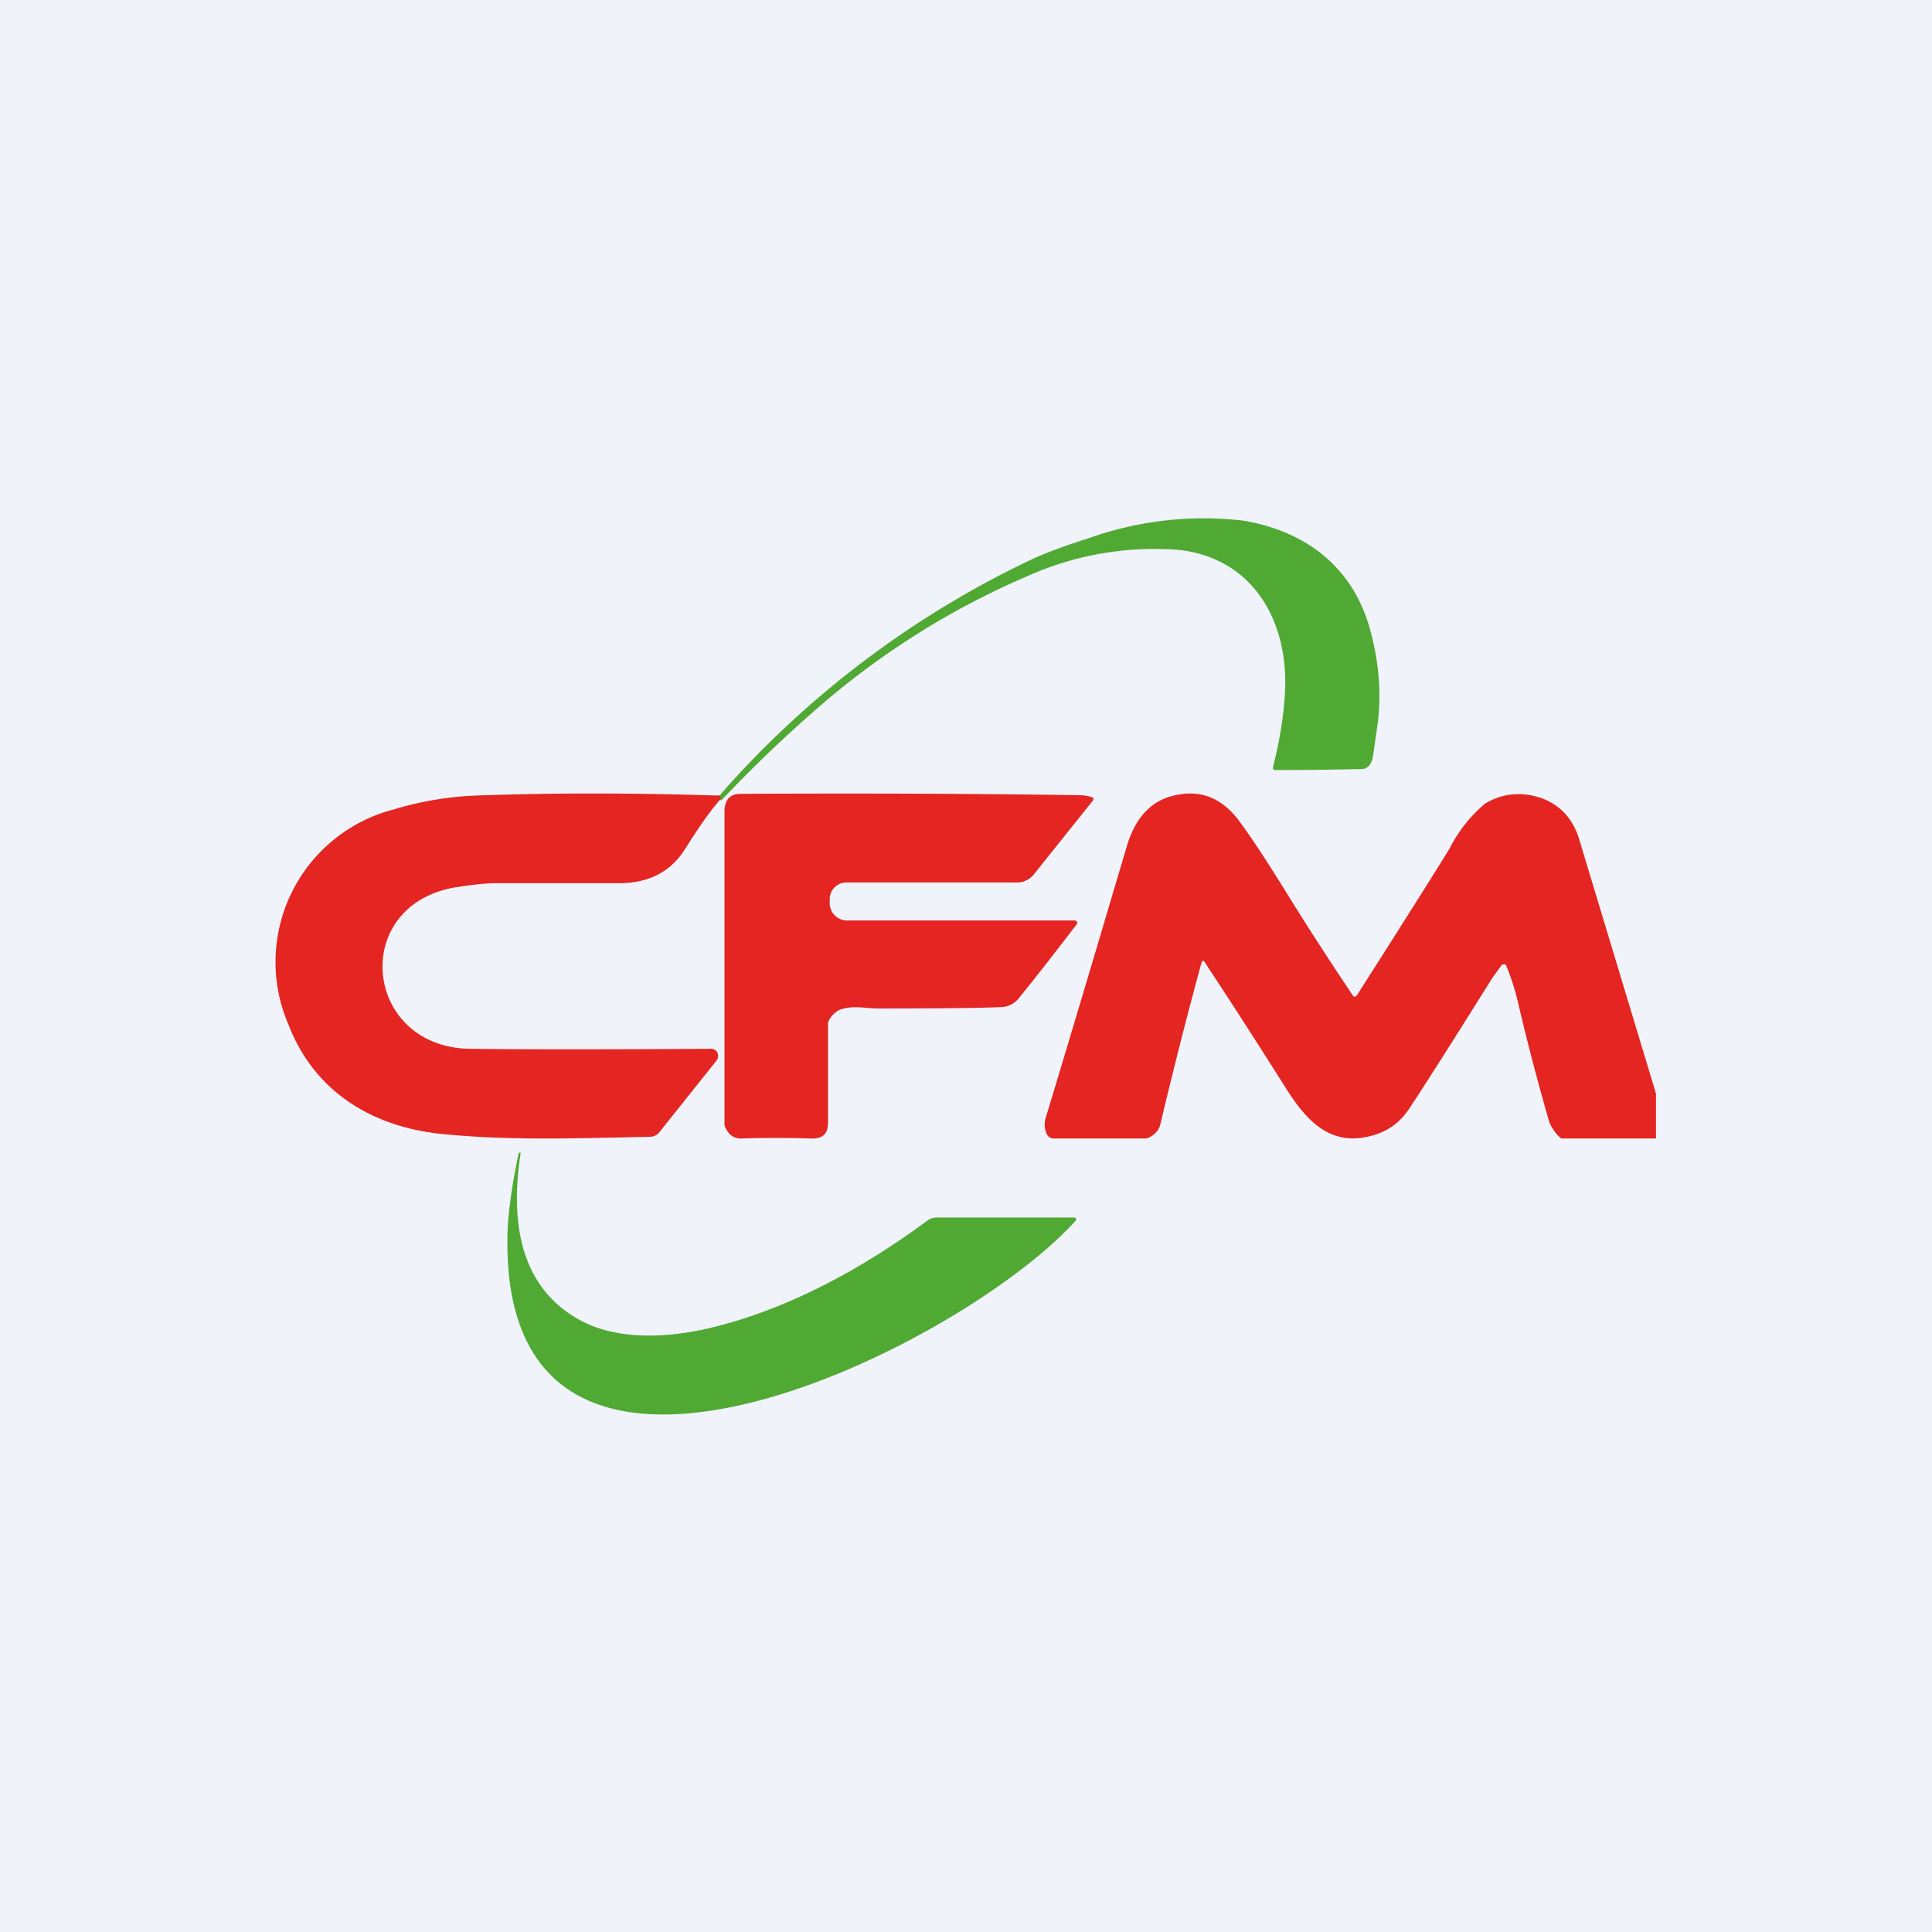
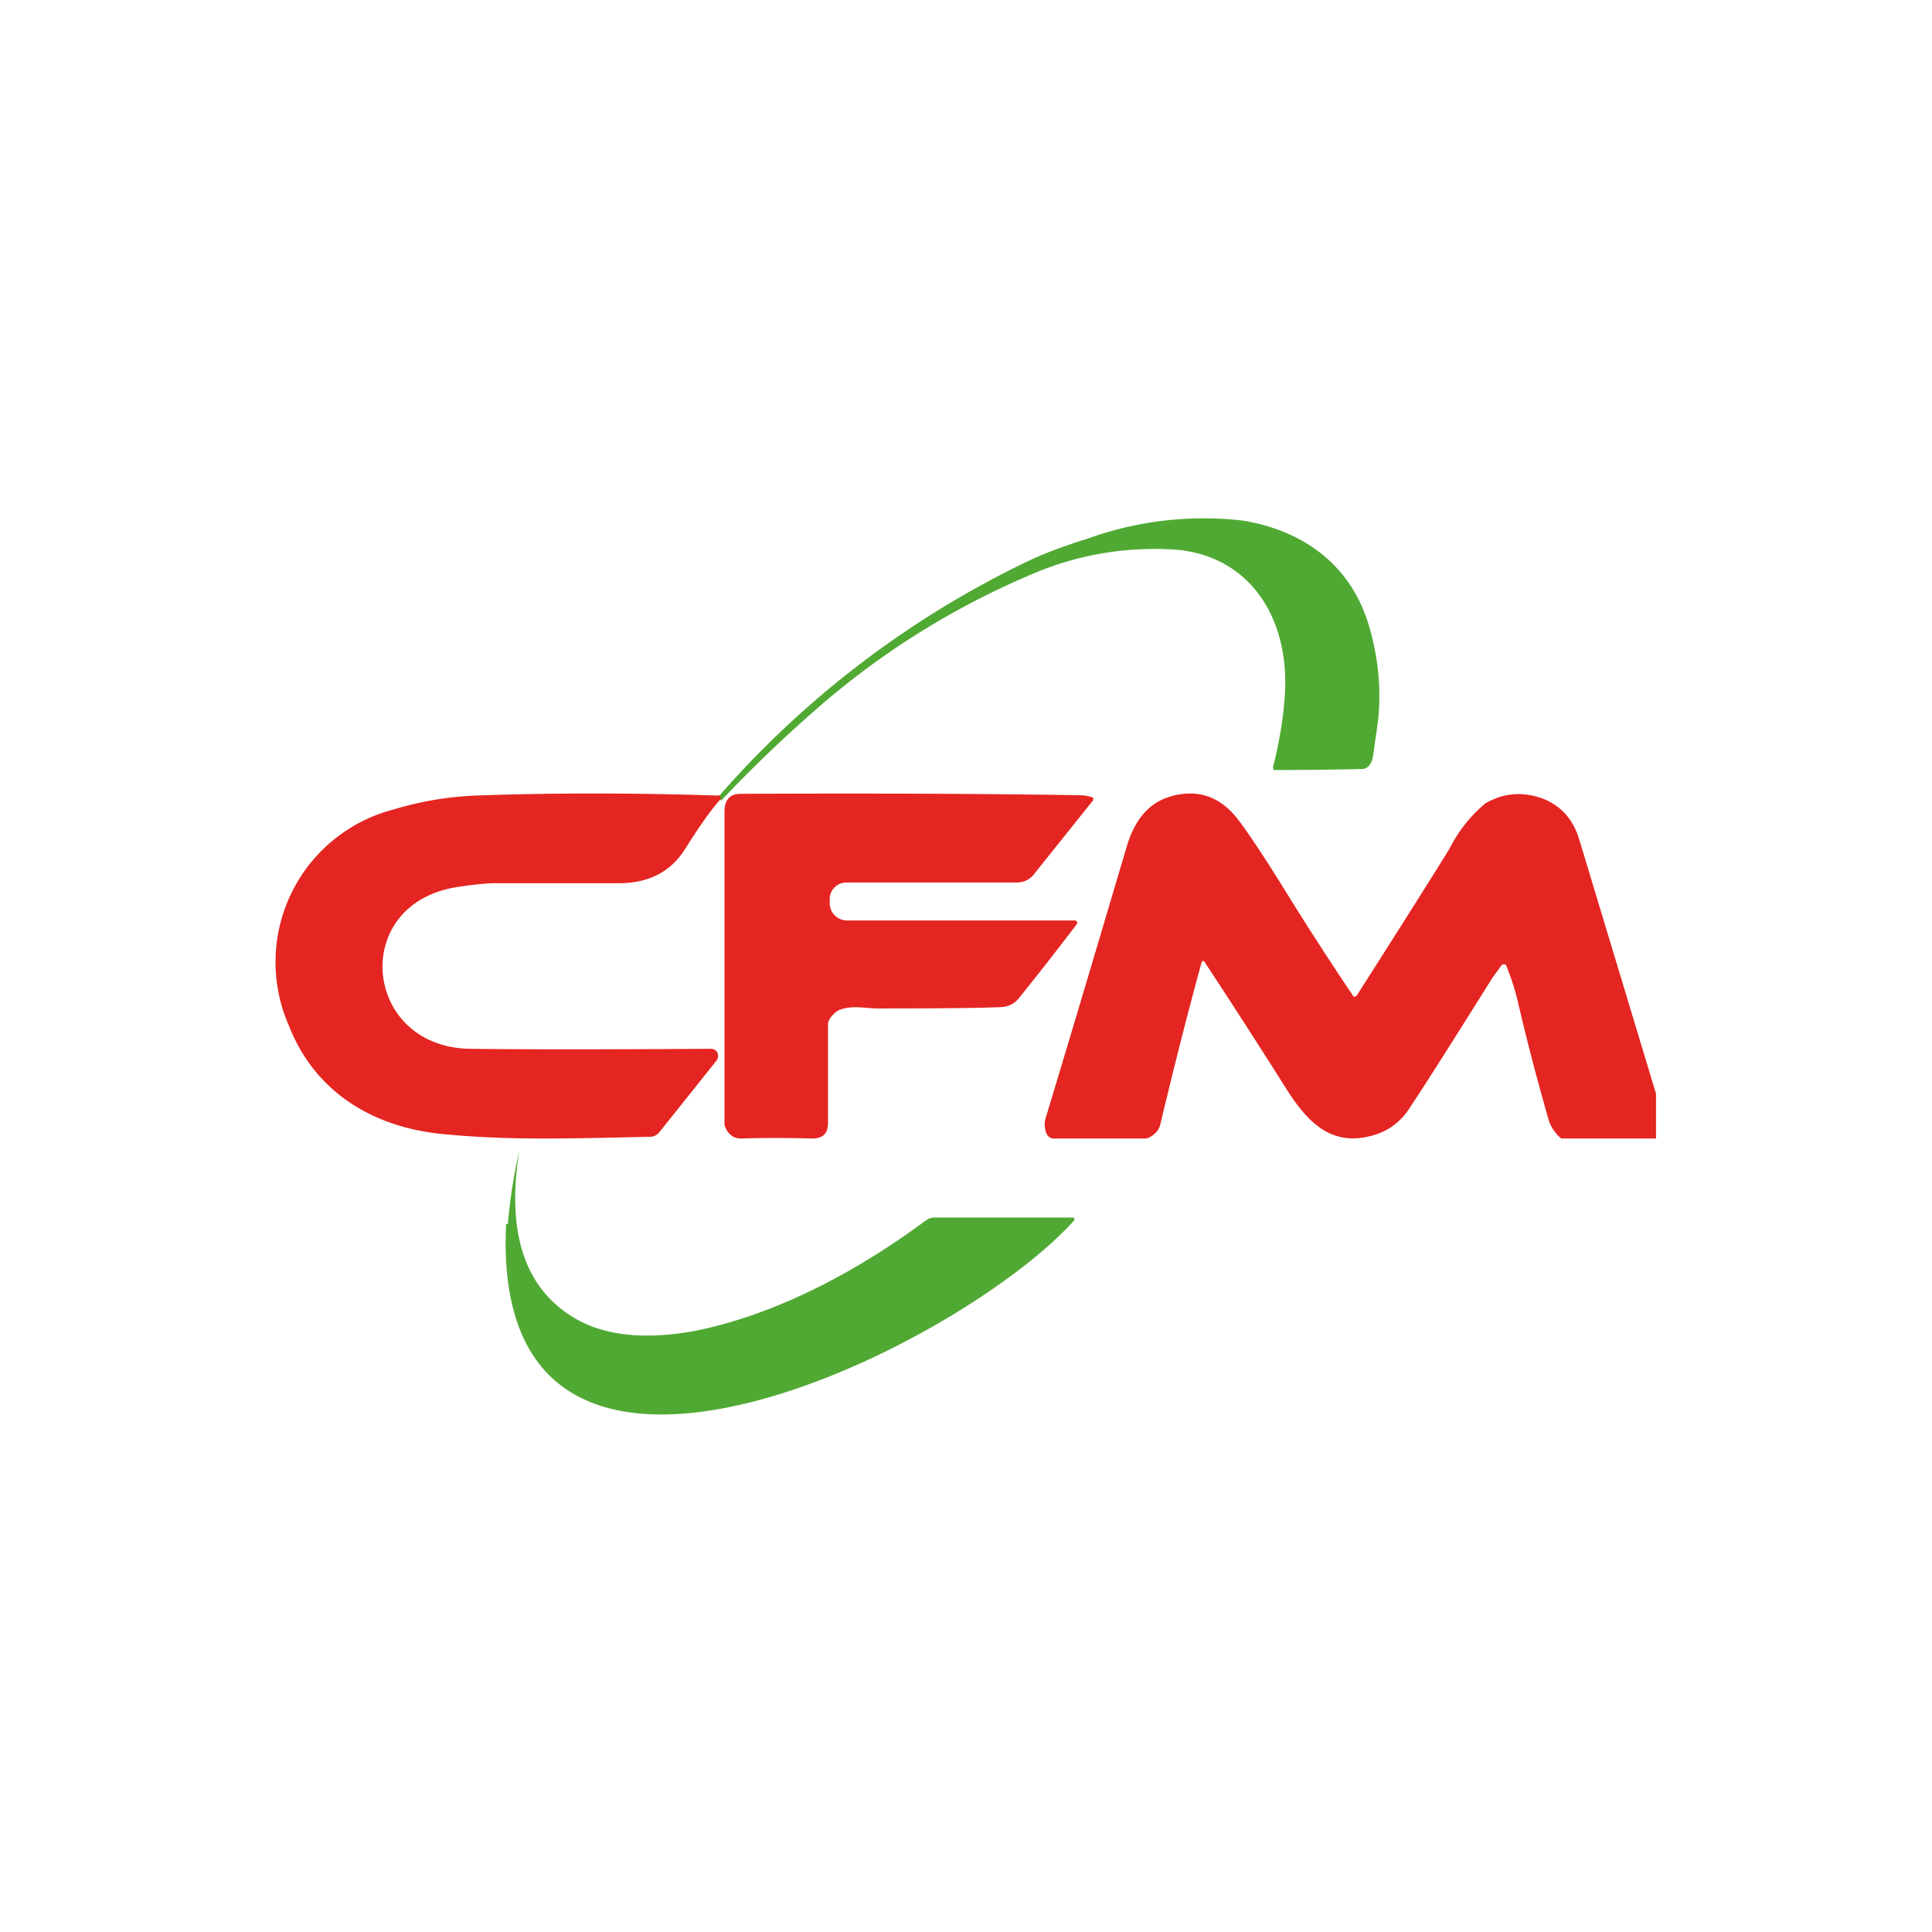
<svg xmlns="http://www.w3.org/2000/svg" width="56" height="56" viewBox="0 0 56 56">
-   <path fill="#F0F3FA" d="M0 0h56v56H0z" />
  <path d="M20.9 23.21c-.03-.08-.06-.12-.09-.1a27.89 27.89 0 0 1 9.06-6.88c.43-.2.99-.41 1.66-.62a9.92 9.92 0 0 1 4.5-.52c1.8.3 3.18 1.33 3.68 3.15.25.9.33 1.79.23 2.68l-.14.98c-.03.22-.13.36-.29.39a109.56 109.56 0 0 1-2.57.03.08.08 0 0 1-.04-.09c.19-.75.3-1.44.34-2.06.15-2.1-.88-3.98-3.06-4.23a8.99 8.99 0 0 0-4.4.76 23.07 23.07 0 0 0-6.18 3.91c-.94.82-1.84 1.69-2.7 2.6Z" fill="#50A933" />
  <path d="M48 31.7V33h-2.74c-.04 0 .04.02 0 0-.18-.12-.33-.4-.36-.5a70.4 70.4 0 0 1-.92-3.53 6.85 6.85 0 0 0-.33-1 .1.1 0 0 0-.13.01l-.26.36c-1.14 1.82-1.95 3.1-2.43 3.82-.3.44-.71.7-1.25.8-1.23.24-1.89-.75-2.41-1.58a216.66 216.66 0 0 0-2.27-3.52.05.05 0 0 0-.05 0l-.02.03c-.38 1.38-.8 3.03-1.2 4.71-.04.16-.15.28-.32.37a.3.3 0 0 1-.14.03h-2.61a.24.24 0 0 1-.13-.03.23.23 0 0 1-.09-.1.67.67 0 0 1-.02-.5c.87-2.87 1.67-5.58 2.35-7.87.2-.65.56-1.19 1.21-1.4.81-.25 1.48-.03 2.01.66.31.41.75 1.07 1.32 1.99a95.3 95.3 0 0 0 2.02 3.13.08.08 0 0 0 .1-.03c1.5-2.35 2.39-3.77 2.69-4.26a4.1 4.1 0 0 1 1.03-1.3c.51-.3 1.05-.35 1.62-.16.55.2.93.6 1.11 1.22L48 31.7ZM20.8 23.05c.04-.01.07.02.1.1-.26.28-.61.77-1.05 1.47-.43.68-1.1 1-2 .98h-3.51c-.2 0-.54.03-1.01.1-3.22.43-2.84 4.65.29 4.7 1.55.02 3.88.02 6.99 0a.2.2 0 0 1 .2.24.2.2 0 0 1-.04.1l-1.66 2.08a.35.35 0 0 1-.26.13c-2.34.05-4.1.11-6.03-.08-2.02-.2-3.7-1.22-4.45-3.15a4.57 4.57 0 0 1 3.05-6.26 9.51 9.51 0 0 1 2.36-.4c2.2-.08 4.54-.08 7.03 0ZM31.66 23.11a.05.05 0 0 1 .03.04v.04l-1.72 2.15a.62.62 0 0 1-.49.24h-4.96a.48.48 0 0 0-.47.47v.13a.5.5 0 0 0 .5.5h6.6a.07.07 0 0 1 .06.11c-.59.77-1.14 1.48-1.66 2.12a.68.68 0 0 1-.51.28c-.62.03-1.82.04-3.6.04-.35 0-.73-.1-1.1.04-.13.05-.34.26-.34.41v2.85c0 .32-.13.48-.5.47a32.6 32.6 0 0 0-2.02 0c-.2 0-.36-.1-.46-.33a.22.22 0 0 1-.02-.09v-9.05c0-.35.16-.52.47-.52 4.02-.02 7.3 0 9.83.04.11 0 .23.02.36.06Z" fill="#E42521" />
-   <path d="M14.72 35.48a15.6 15.6 0 0 1 .32-2.07h.05a.02.02 0 0 1 0 .02c-.28 1.84-.09 3.75 1.59 4.76 1.06.65 2.52.61 3.78.33 2.3-.52 4.53-1.74 6.42-3.14a.43.43 0 0 1 .26-.09h4a.05.05 0 0 1 .05.03v.04l-.01.02c-3.35 3.73-16.96 10.47-16.46.1Z" fill="#50A933" />
+   <path d="M14.72 35.48a15.6 15.6 0 0 1 .32-2.07a.02.02 0 0 1 0 .02c-.28 1.84-.09 3.75 1.59 4.76 1.06.65 2.52.61 3.78.33 2.3-.52 4.53-1.74 6.42-3.14a.43.43 0 0 1 .26-.09h4a.05.05 0 0 1 .05.03v.04l-.01.02c-3.35 3.73-16.96 10.47-16.46.1Z" fill="#50A933" />
</svg>